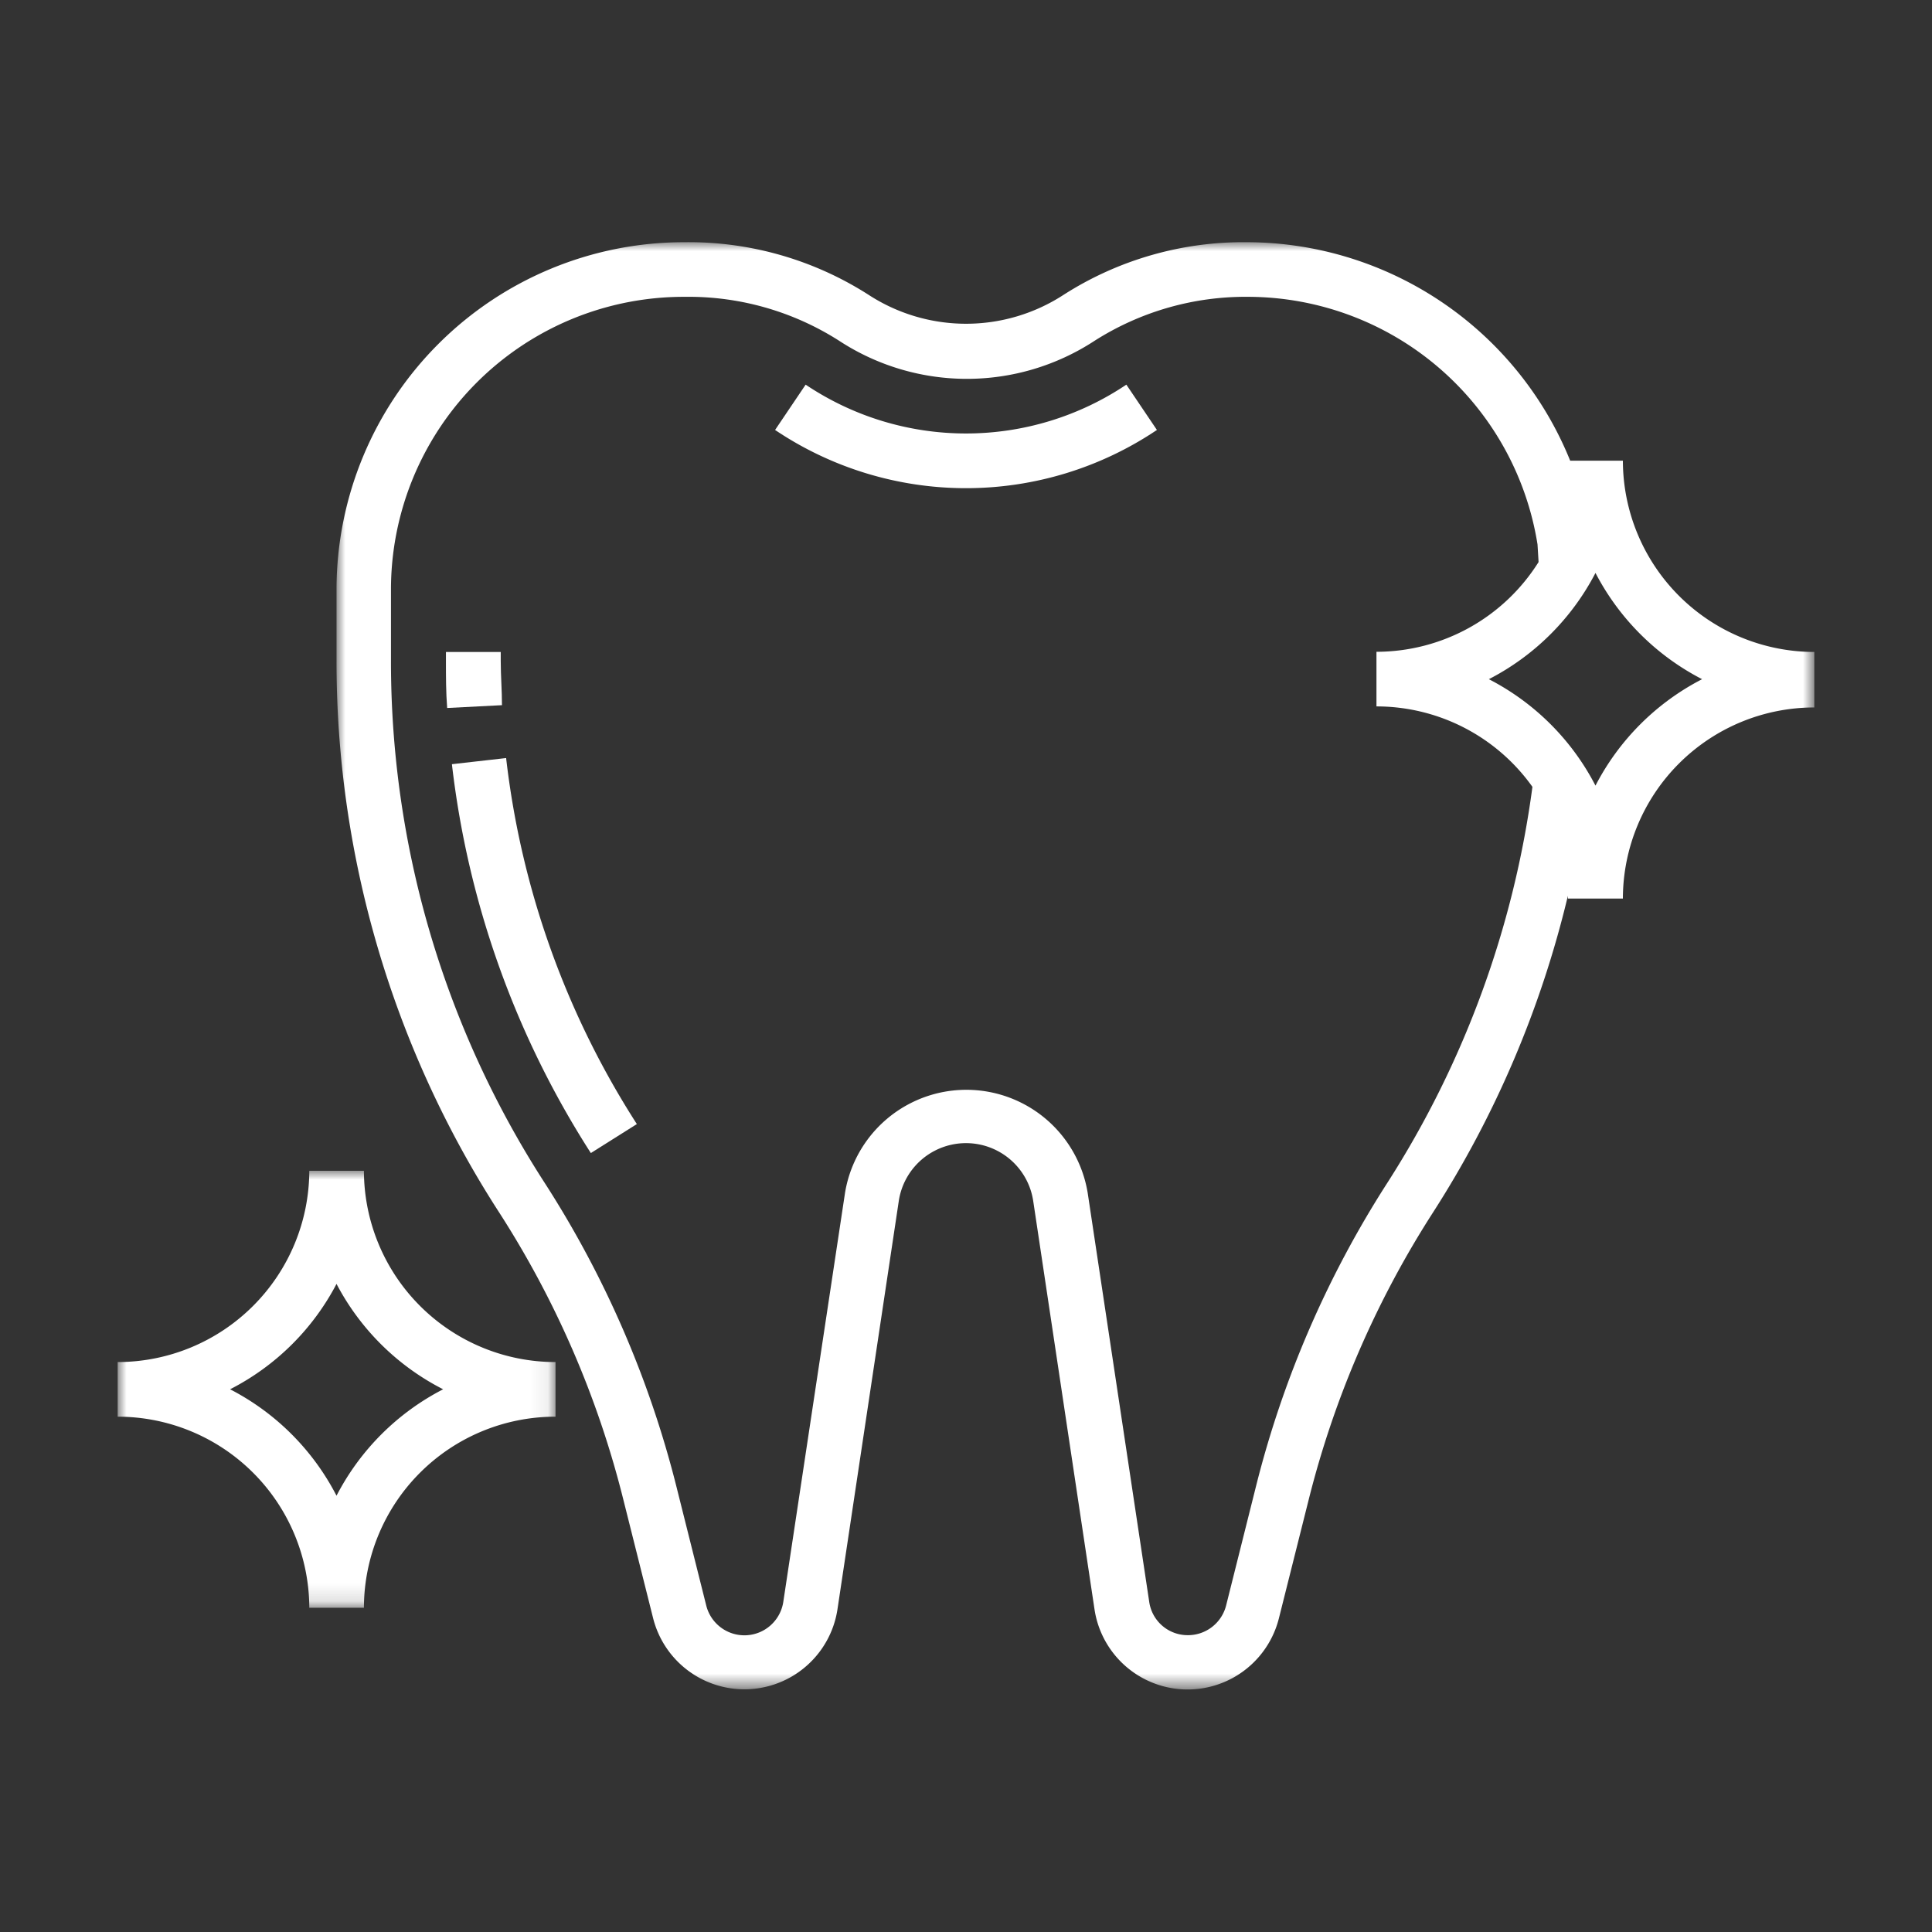
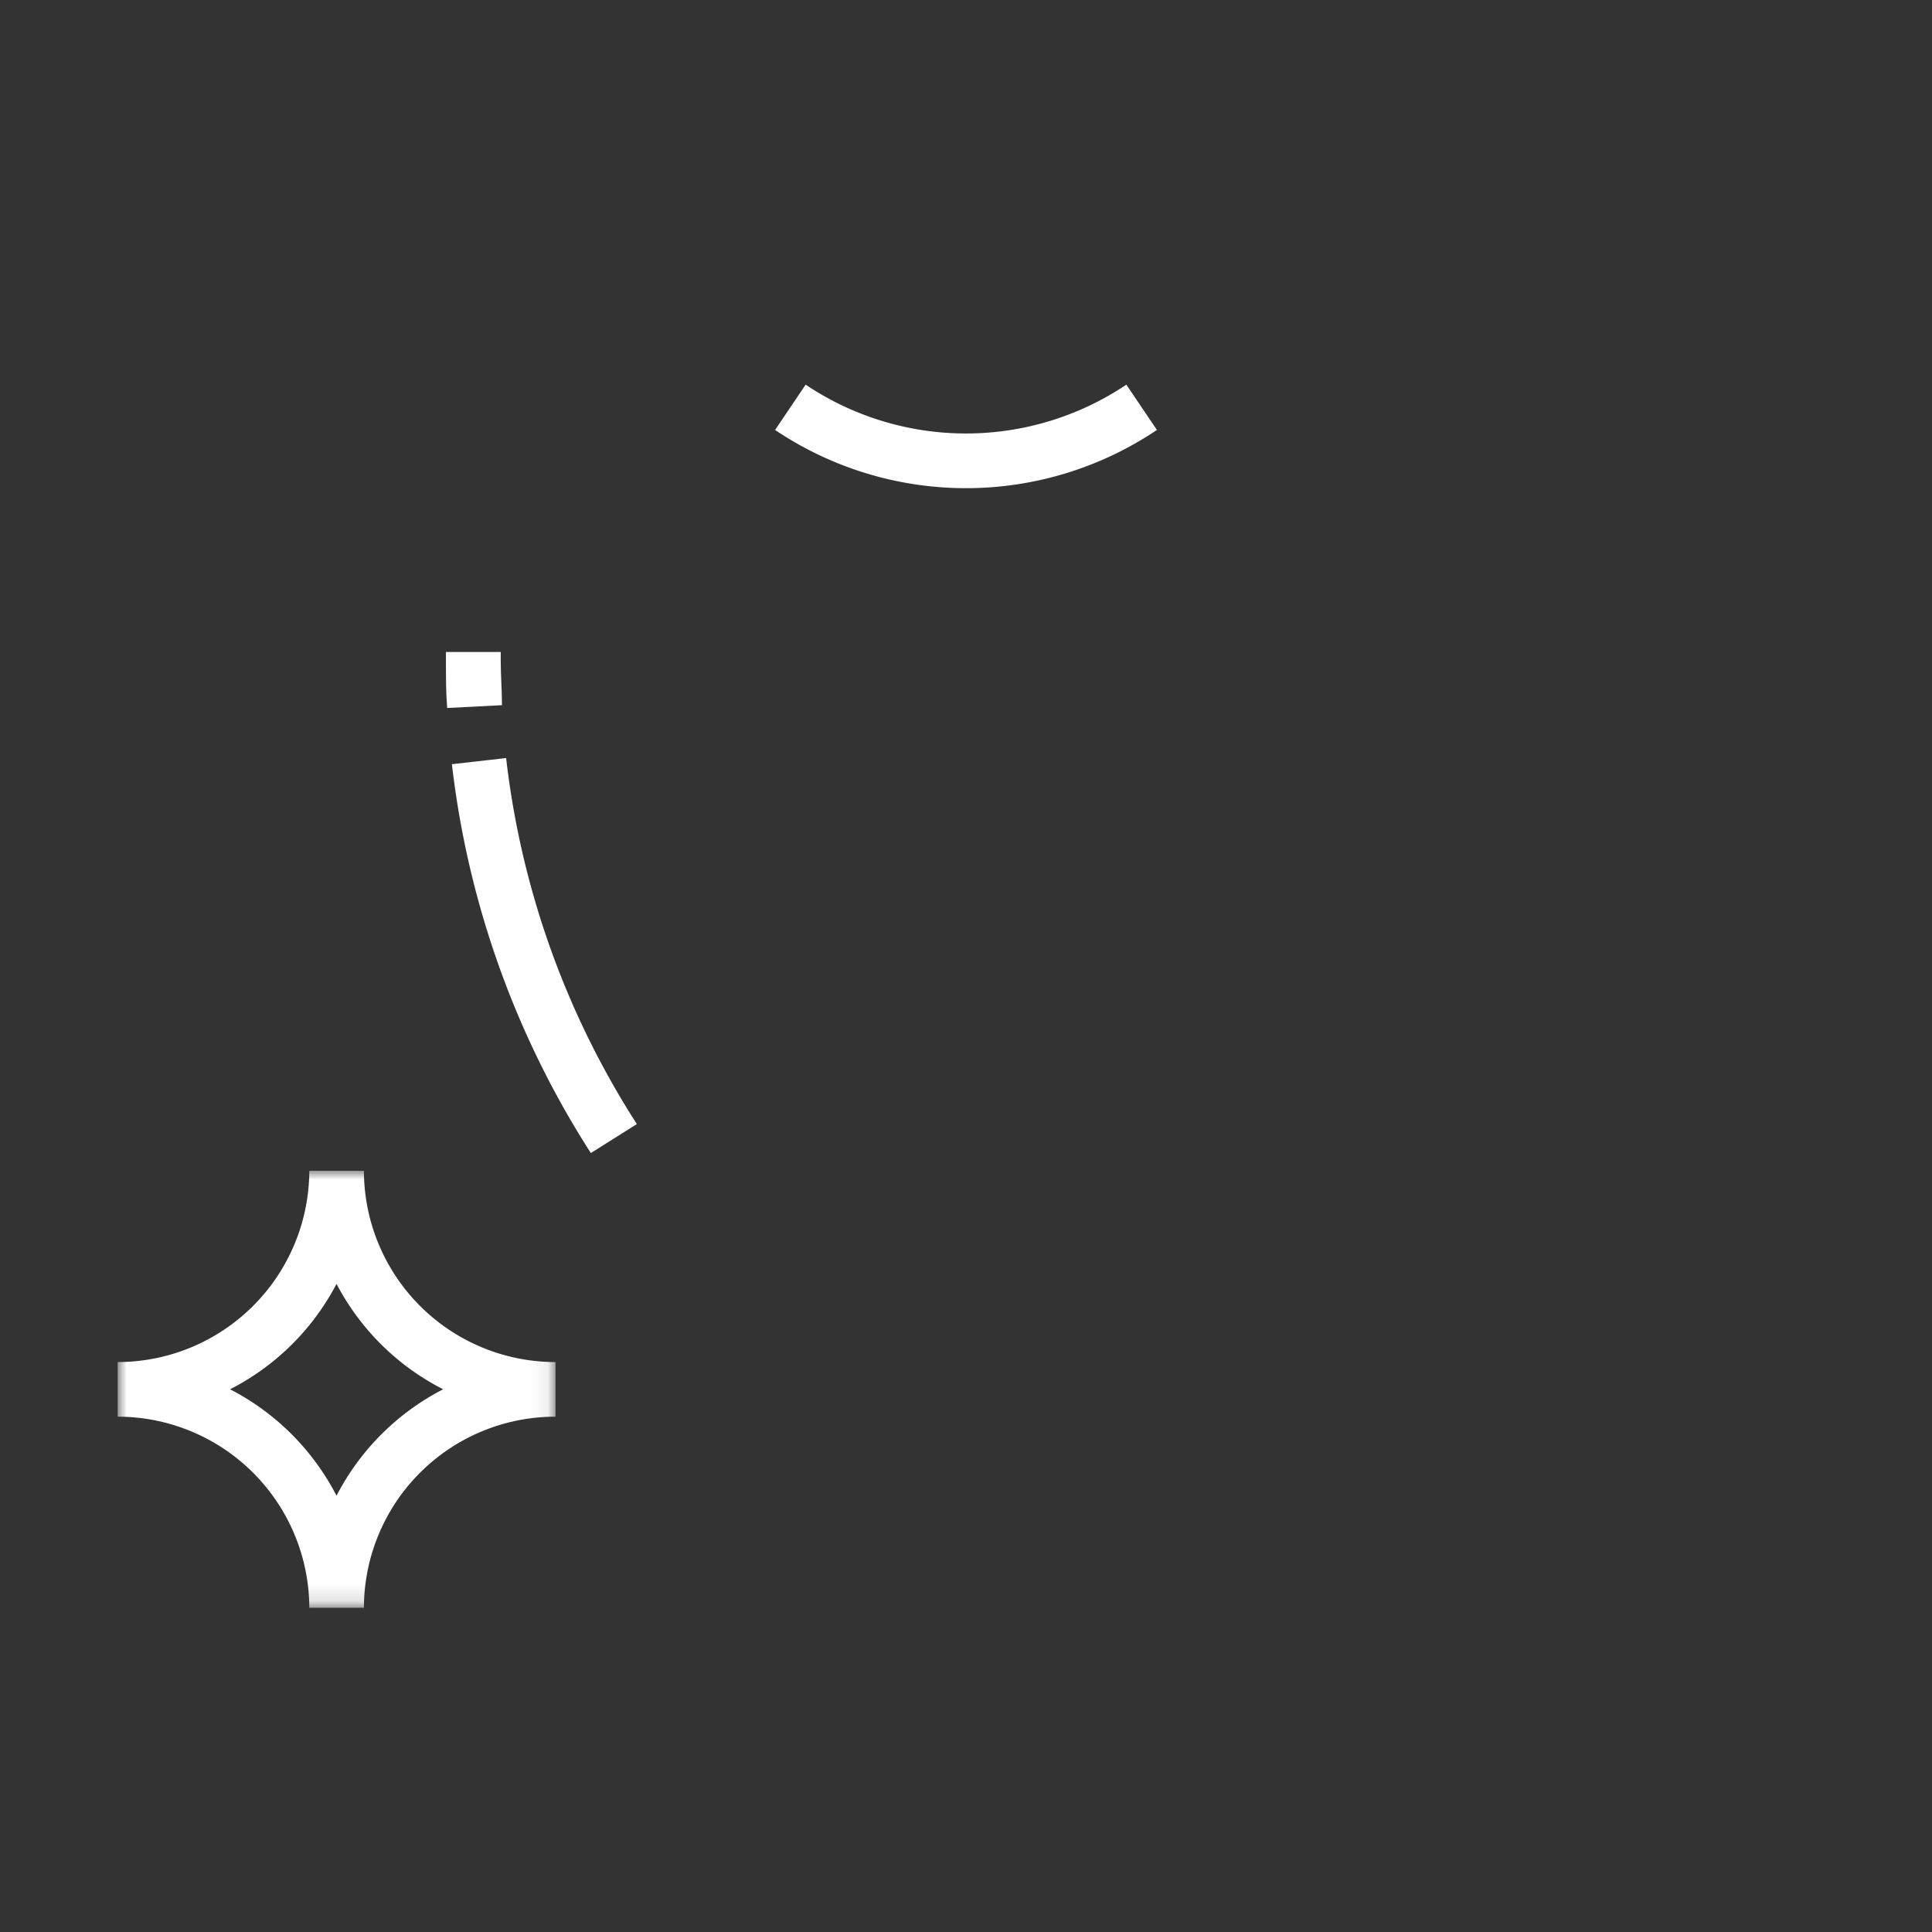
<svg xmlns="http://www.w3.org/2000/svg" id="Layer_1" data-name="Layer 1" viewBox="0 0 110 110">
  <rect x="0" y="0" width="110" height="110" fill="#333333" stroke="none" />
  <defs>
    <style>.cls-1{fill:#fff;fill-rule:evenodd;}.cls-2{mask:url(#mask);}.cls-3{mask:url(#mask-2-2);}</style>
    <mask id="mask" x="6.7" y="66.66" width="24.93" height="24.88" maskUnits="userSpaceOnUse">
      <g id="mask-2">
        <polygon id="path-1" class="cls-1" points="6.7 66.66 31.63 66.66 31.63 91.54 6.7 91.54 6.7 66.66" />
      </g>
    </mask>
    <mask id="mask-2-2" x="19.16" y="13.79" width="84.14" height="82.41" maskUnits="userSpaceOnUse">
      <g id="mask-4">
        <polygon id="path-3" class="cls-1" points="19.16 13.79 103.3 13.79 103.3 96.21 19.16 96.21 19.16 13.79" />
      </g>
    </mask>
  </defs>
  <title>dental</title>
  <g id="dental">
    <g id="Group-13">
      <path id="Fill-1" class="cls-1" d="M28.51,37.64v-.52H25.39v.52c0,.89,0,1.78.07,2.67l3.12-.16c0-.84-.07-1.67-.07-2.51" />
      <path id="Fill-3" class="cls-1" d="M28.82,43.16l-3.09.35a52,52,0,0,0,7.91,22.14L36.26,64a48.84,48.84,0,0,1-7.44-20.81" />
      <path id="Fill-5" class="cls-1" d="M64.13,21.9a16.38,16.38,0,0,1-18.26,0l-1.74,2.58a19.48,19.48,0,0,0,21.74,0Z" />
      <g id="Group-9">
        <g class="cls-2">
          <path id="Fill-7" class="cls-1" d="M19.16,85.16A14.07,14.07,0,0,0,13.1,79.1a14.05,14.05,0,0,0,6.06-6,14.07,14.07,0,0,0,6.07,6,14.1,14.1,0,0,0-6.07,6.06m1.56-18.5H17.61A10.92,10.92,0,0,1,6.7,77.55v3.11A10.91,10.91,0,0,1,17.61,91.54h3.11A10.9,10.9,0,0,1,31.63,80.66V77.55A10.91,10.91,0,0,1,20.72,66.66" />
        </g>
      </g>
      <g id="Group-12">
        <g class="cls-3">
-           <path id="Fill-10" class="cls-1" d="M90.84,44.73a14.1,14.1,0,0,0-6.07-6.06,14.13,14.13,0,0,0,6.07-6.05,14.13,14.13,0,0,0,6.07,6.05,14.1,14.1,0,0,0-6.07,6.06M79,67.33a58,58,0,0,0-7.49,17.3l-1.7,6.78a2.24,2.24,0,0,1-2.17,1.69,2.21,2.21,0,0,1-2.21-1.91l-3.5-23.26a7,7,0,0,0-13.82,0L44.6,91.19a2.24,2.24,0,0,1-4.39.22l-1.7-6.78A58,58,0,0,0,31,67.33a54.68,54.68,0,0,1-8.74-29.69v-4.1A16.67,16.67,0,0,1,39,16.9a15.93,15.93,0,0,1,8.79,2.51,13.28,13.28,0,0,0,14.52,0,16,16,0,0,1,8.79-2.51A16.72,16.72,0,0,1,87.54,31l.06,1a10.91,10.91,0,0,1-9.23,5.11v3.11a10.9,10.9,0,0,1,8.88,4.58A55.24,55.24,0,0,1,79,67.33M92.4,26.23h-3A19.9,19.9,0,0,0,71.05,13.79a19,19,0,0,0-10.5,3,10.18,10.18,0,0,1-11.09,0,19,19,0,0,0-10.51-3A19.79,19.79,0,0,0,19.16,33.54v4.1A57.79,57.79,0,0,0,28.4,69a54.61,54.61,0,0,1,7.09,16.38l1.7,6.77a5.36,5.36,0,0,0,10.49-.51L51.17,68.4a3.87,3.87,0,0,1,7.66,0l3.49,23.25a5.36,5.36,0,0,0,10.49.51l1.7-6.77A54.89,54.89,0,0,1,81.61,69,58.4,58.4,0,0,0,89.27,51s0,.11,0,.16H92.4a10.9,10.9,0,0,1,10.9-10.88V37.12A10.91,10.91,0,0,1,92.4,26.23" />
-         </g>
+           </g>
      </g>
    </g>
  </g>
</svg>